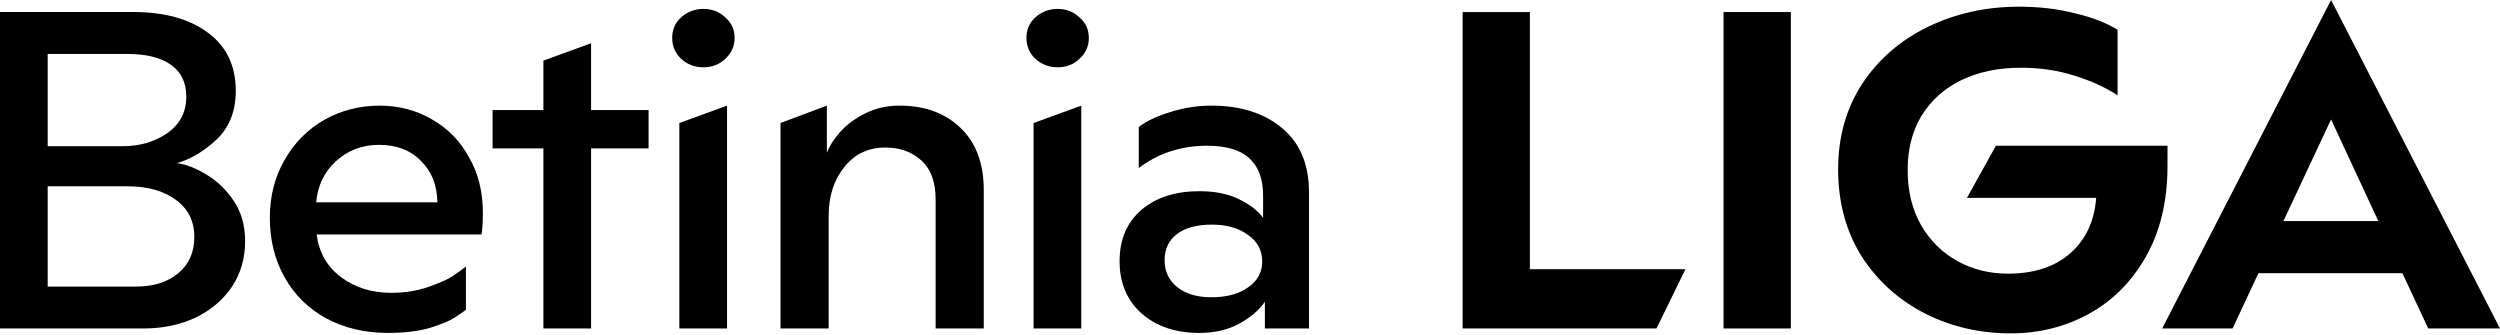
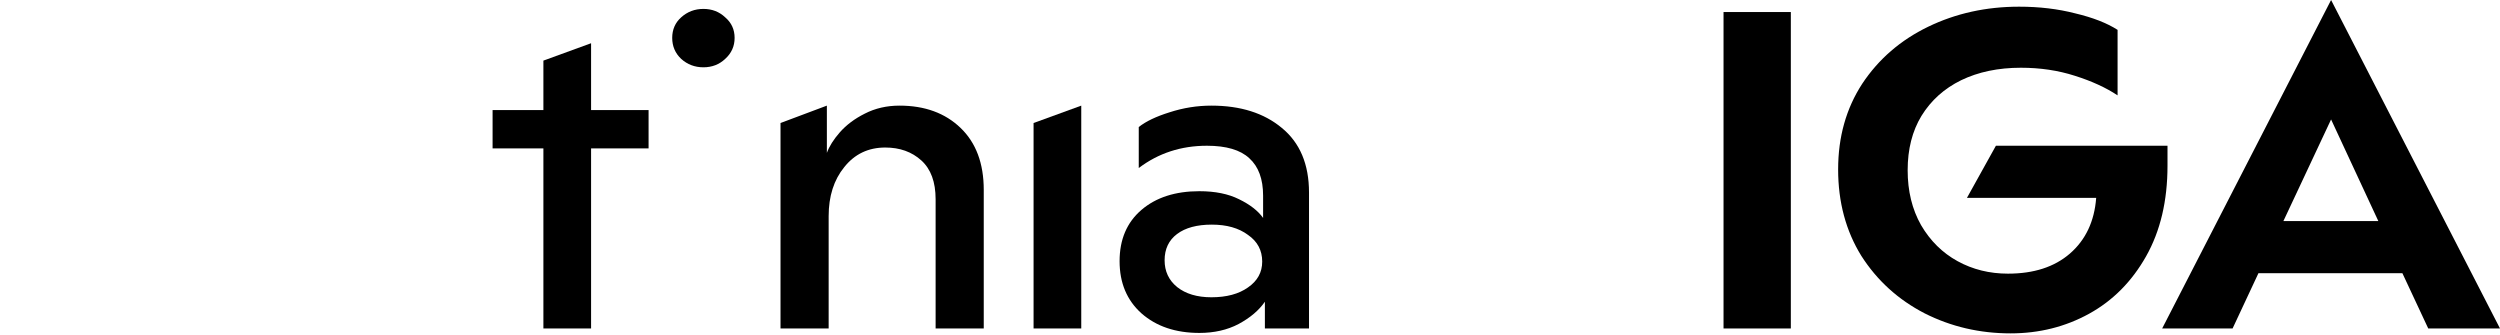
<svg xmlns="http://www.w3.org/2000/svg" id="Logo" viewBox="0 0 1920 257">
-   <path d="M179.36,154.03c-5.933-8.672-13.007-15.403-21.222-20.195-7.987-4.792-15.403-7.645-22.249-8.557,10.497-2.966,20.652-9.014,30.464-18.141,9.812-9.356,14.718-21.792,14.718-37.31,0-19.396-7.188-34.343-21.564-44.84-14.148-10.497-33.202-15.746-57.162-15.746H0v243.026h110.217c14.604,0,27.84-2.738,39.706-8.215,11.866-5.705,21.222-13.577,28.068-23.618,6.846-10.269,10.269-22.021,10.269-35.256,0-12.094-2.966-22.477-8.9-31.148ZM36.625,41.417h60.927c14.604,0,25.786,2.738,33.545,8.215,7.987,5.477,11.98,13.692,11.98,24.645,0,11.866-4.906,21.222-14.718,28.068-9.584,6.618-20.994,9.926-34.229,9.926h-57.505V41.417ZM136.916,209.823c-8.215,6.846-19.054,10.269-32.517,10.269H36.625v-77.015h61.27c15.289,0,27.611,3.423,36.967,10.269,9.584,6.846,14.376,16.43,14.376,28.752,0,11.638-4.107,20.88-12.322,27.725Z" />
-   <path d="M370.843,163.272c0-15.974-3.537-30.122-10.611-42.444-6.846-12.551-16.316-22.249-28.41-29.095-12.094-7.074-25.557-10.611-40.39-10.611-15.289,0-29.437,3.651-42.444,10.953-12.779,7.302-22.933,17.571-30.464,30.806-7.53,13.007-11.295,27.84-11.295,44.498,0,16.887,3.765,32.061,11.295,45.524,7.53,13.464,18.141,23.96,31.833,31.491,13.92,7.53,29.779,11.295,47.578,11.295,12.322,0,22.933-1.255,31.833-3.765,8.9-2.738,15.289-5.362,19.168-7.873,3.879-2.51,6.846-4.564,8.899-6.161v-33.202c-2.282,1.826-5.591,4.222-9.926,7.188-4.107,2.738-10.497,5.591-19.168,8.557-8.443,2.966-17.913,4.45-28.41,4.45-14.833,0-27.611-3.993-38.336-11.98-10.725-7.987-17-18.94-18.826-32.86h126.647c.684-3.651,1.027-9.242,1.027-16.772ZM242.827,155.399c1.141-12.779,6.161-23.276,15.061-31.491,9.128-8.443,20.195-12.665,33.202-12.665,13.464,0,24.188,4.107,32.175,12.322,8.215,7.987,12.437,18.598,12.665,31.833h-93.103Z" />
  <polygon points="417.327 113.982 378.307 113.982 378.307 84.546 417.327 84.546 417.327 46.551 453.952 33.202 453.952 84.546 498.108 84.546 498.108 113.982 453.952 113.982 453.952 252.267 417.327 252.267 417.327 113.982" />
-   <polygon points="521.734 94.472 558.359 81.123 558.359 252.267 521.734 252.267 521.734 94.472" />
  <path d="M540.218,51.686c-6.619,0-12.322-2.168-17.114-6.503-4.565-4.336-6.846-9.698-6.846-16.088s2.281-11.638,6.846-15.745c4.792-4.336,10.495-6.503,17.114-6.503s12.207,2.168,16.772,6.503c4.792,4.107,7.188,9.356,7.188,15.745s-2.396,11.752-7.188,16.088c-4.565,4.336-10.153,6.503-16.772,6.503Z" />
  <path d="M599.436,94.472l35.598-13.349v36.283c1.827-5.02,5.134-10.269,9.926-15.745,5.019-5.705,11.411-10.497,19.168-14.376,7.988-4.107,16.888-6.161,26.699-6.161,19.395,0,35.029,5.705,46.894,17.114,11.865,11.41,17.799,27.269,17.799,47.578v106.452h-36.967v-99.264c0-13.235-3.65-23.161-10.953-29.779-7.304-6.618-16.545-9.926-27.725-9.926-13.007,0-23.502,5.02-31.491,15.061-7.988,9.812-11.98,22.363-11.98,37.652v86.257h-36.967V94.472Z" />
  <polygon points="793.782 94.472 830.407 81.123 830.407 252.267 793.782 252.267 793.782 94.472" />
-   <path d="M812.266,51.686c-6.619,0-12.322-2.168-17.114-6.503-4.565-4.336-6.846-9.698-6.846-16.088s2.28-11.638,6.846-15.745c4.792-4.336,10.495-6.503,17.114-6.503s12.207,2.168,16.772,6.503c4.792,4.107,7.188,9.356,7.188,15.745s-2.396,11.752-7.188,16.088c-4.565,4.336-10.157,6.503-16.772,6.503Z" />
  <path d="M984.439,98.237c-13.691-11.41-31.721-17.115-54.081-17.115-10.953,0-21.679,1.712-32.175,5.135-10.269,3.195-18.141,6.96-23.618,11.295v31.491c15.061-11.41,32.517-17.115,52.37-17.115,14.83,0,25.672,3.195,32.517,9.584,7.073,6.389,10.611,15.974,10.611,28.752v17.115c-3.881-5.477-10.042-10.269-18.483-14.376-8.215-4.107-18.372-6.161-30.464-6.161-18.483,0-33.318,4.792-44.498,14.376-11.185,9.584-16.772,22.705-16.772,39.363s5.587,30.007,16.772,40.048c11.407,10.041,26.241,15.061,44.498,15.061,11.407,0,21.449-2.282,30.122-6.846,8.899-4.792,15.63-10.497,20.195-17.115v20.537h33.887v-104.398c0-21.678-6.962-38.222-20.88-49.632ZM958.426,220.776c-7.077,5.02-16.43,7.53-28.068,7.53-10.953,0-19.741-2.624-26.356-7.873-6.393-5.249-9.584-12.094-9.584-20.537,0-8.671,3.192-15.403,9.584-20.195,6.388-4.792,15.287-7.188,26.698-7.188s20.649,2.624,27.725,7.873c7.299,5.02,10.953,11.866,10.953,20.537,0,8.215-3.654,14.833-10.953,19.853Z" />
-   <polygon points="1123.275 9.242 1174.96 9.242 1174.96 206.743 1294.419 206.743 1272.17 252.267 1123.275 252.267 1123.275 9.242" />
  <rect x="1323.672" y="9.242" width="51.686" height="243.025" />
  <path d="M1664.635,111.929h-131.781l-22.249,40.048h99.264c-1.369,18.027-8.1,32.29-20.195,42.786-11.865,10.269-27.726,15.403-47.578,15.403-14.145,0-27.041-3.195-38.679-9.584-11.638-6.389-20.991-15.631-28.068-27.725-6.846-12.094-10.269-26.128-10.269-42.102,0-16.202,3.539-30.122,10.612-41.759,7.303-11.866,17.456-20.994,30.464-27.383,13.238-6.389,28.525-9.584,45.866-9.584,14.835,0,28.642,2.054,41.418,6.161,13.007,4.107,23.96,9.128,32.86,15.061V22.933c-8.215-5.248-19.052-9.47-32.517-12.665-13.234-3.423-27.61-5.134-43.128-5.134-25.33,0-48.605,5.134-69.828,15.403-21.221,10.269-38.105,24.873-50.659,43.813-12.322,18.94-18.483,40.847-18.483,65.72,0,25.101,5.934,47.236,17.799,66.404,12.096,18.94,28.299,33.659,48.605,44.155,20.31,10.269,42.332,15.403,66.062,15.403,21.906,0,41.99-5.02,60.243-15.061,18.257-10.041,32.86-24.759,43.813-44.155,10.953-19.396,16.43-42.558,16.43-69.485v-15.403Z" />
  <path d="M1790.272,0l-129.728,252.267h54.082l19.853-42.444h110.559l19.852,42.444h55.109L1790.272,0ZM1753.647,169.776l36.625-78.042,36.283,78.042h-72.908Z" />
</svg>